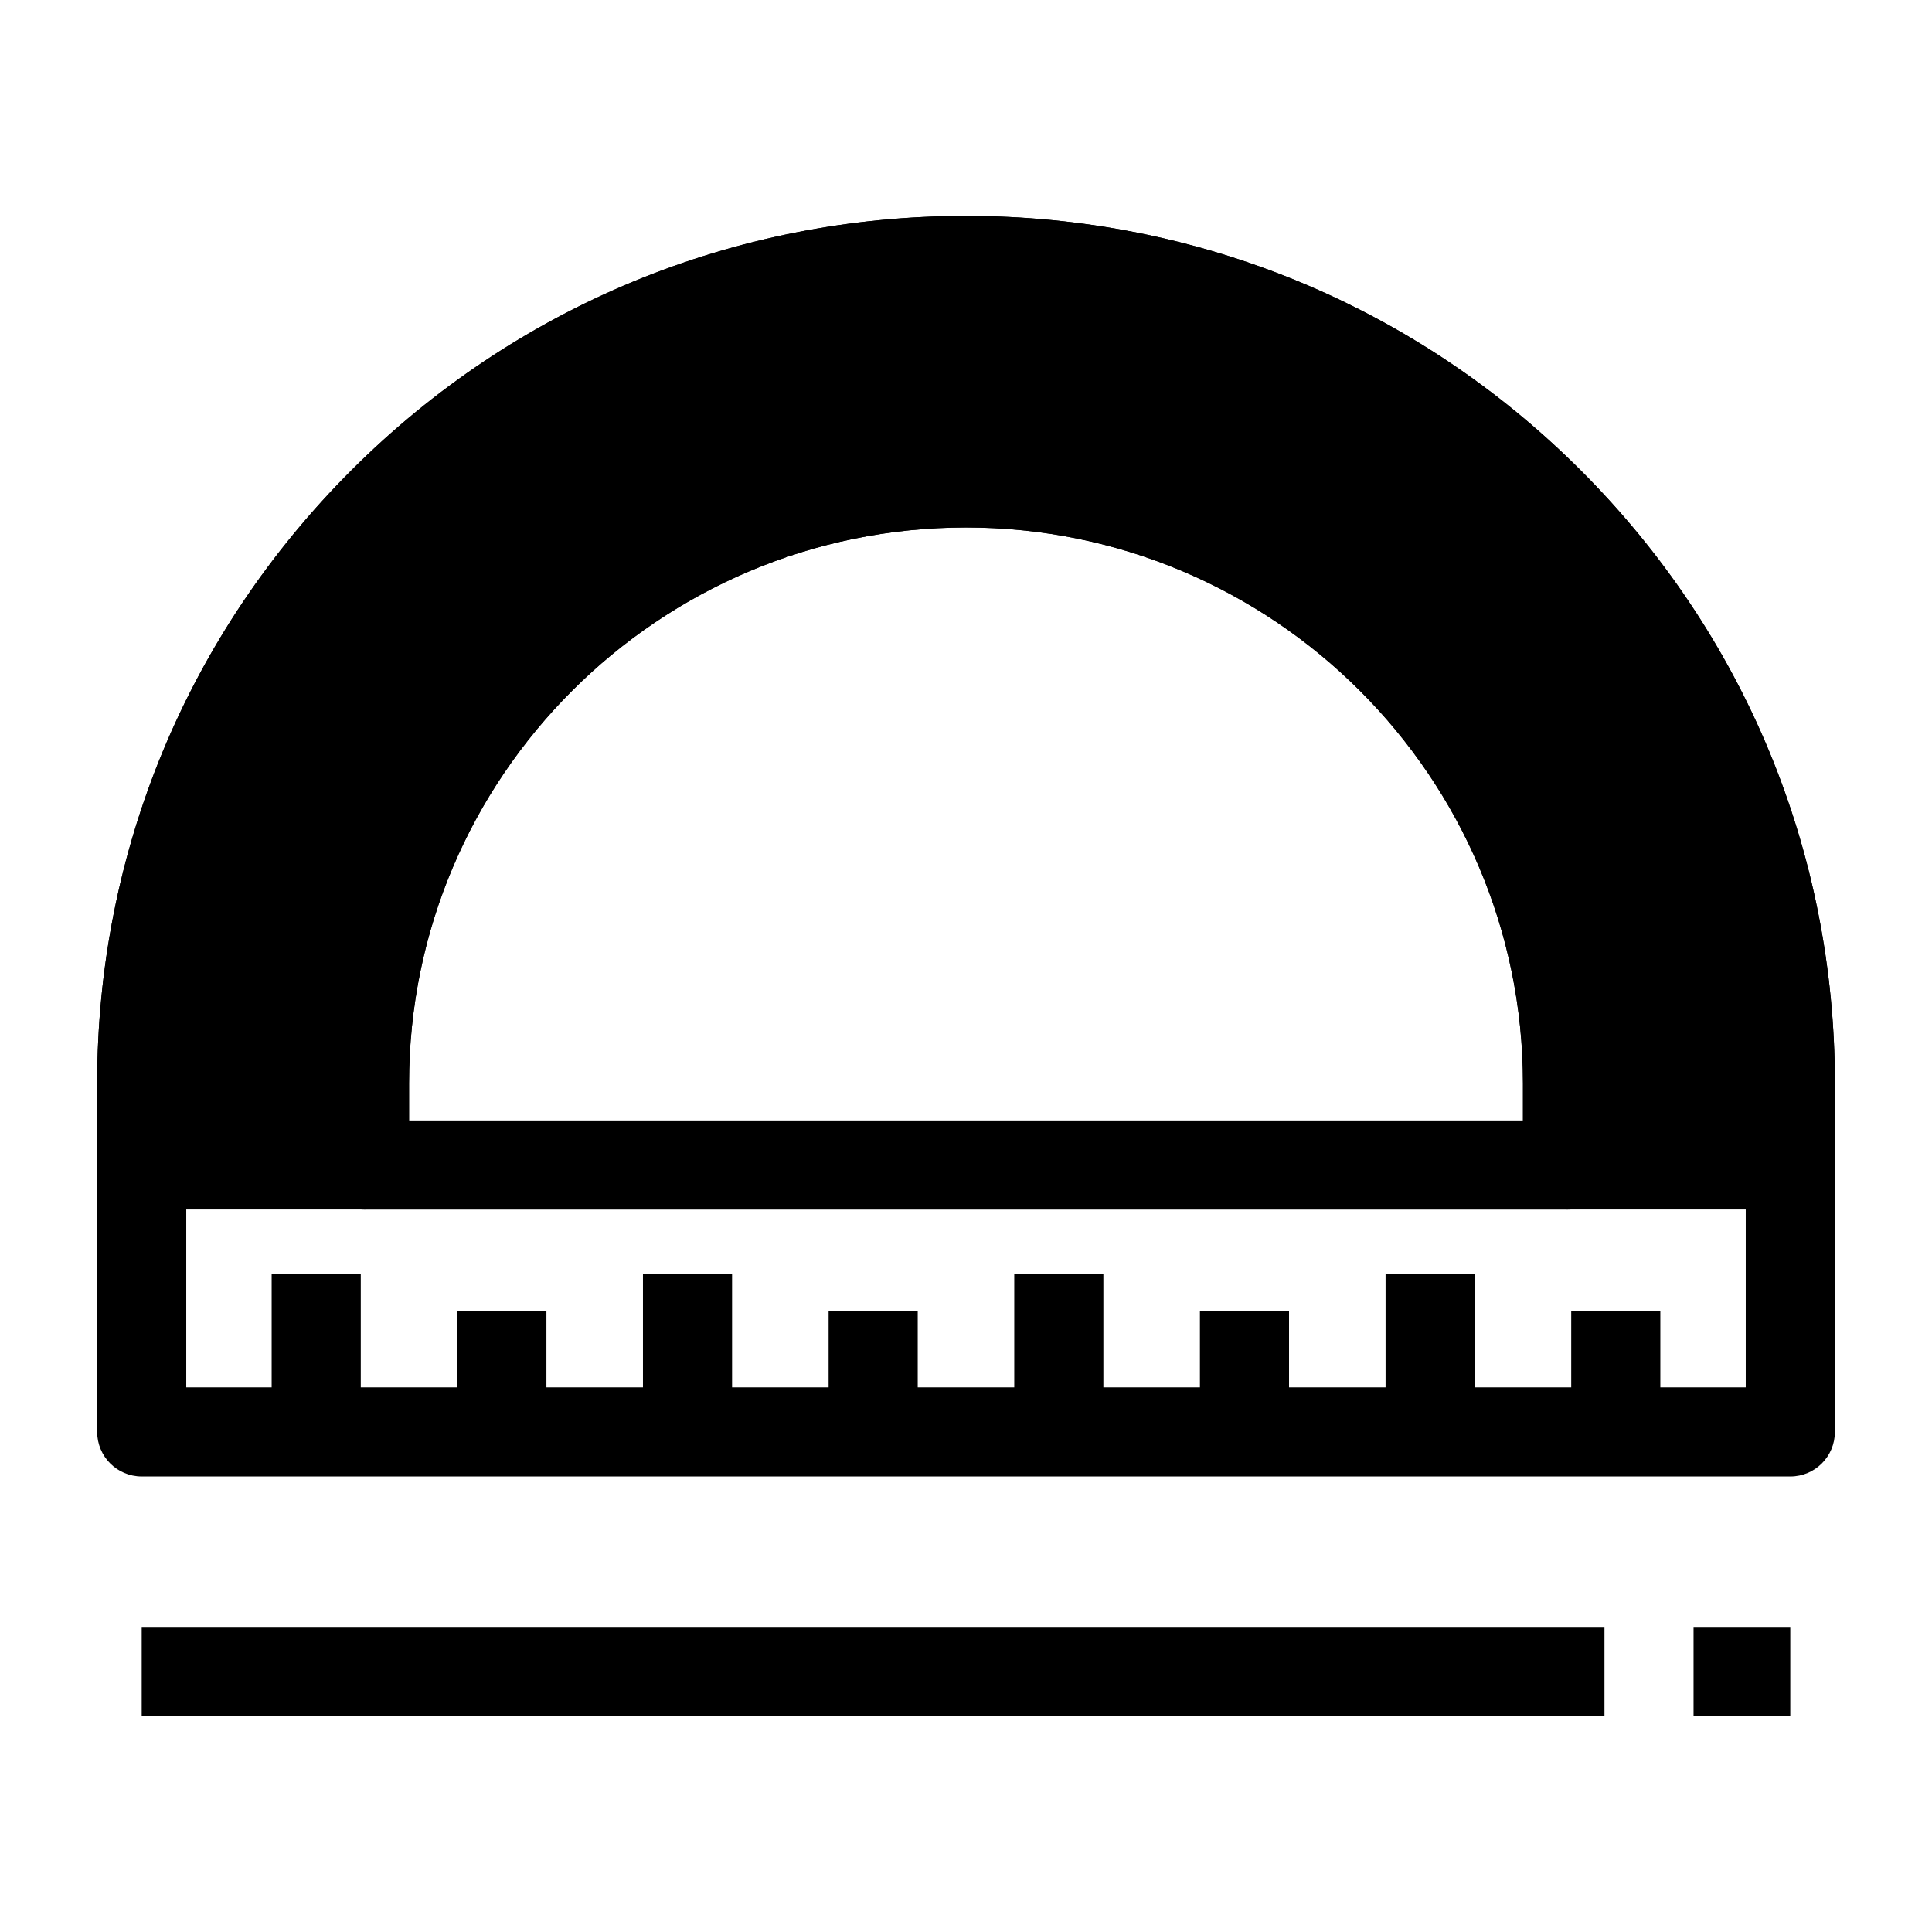
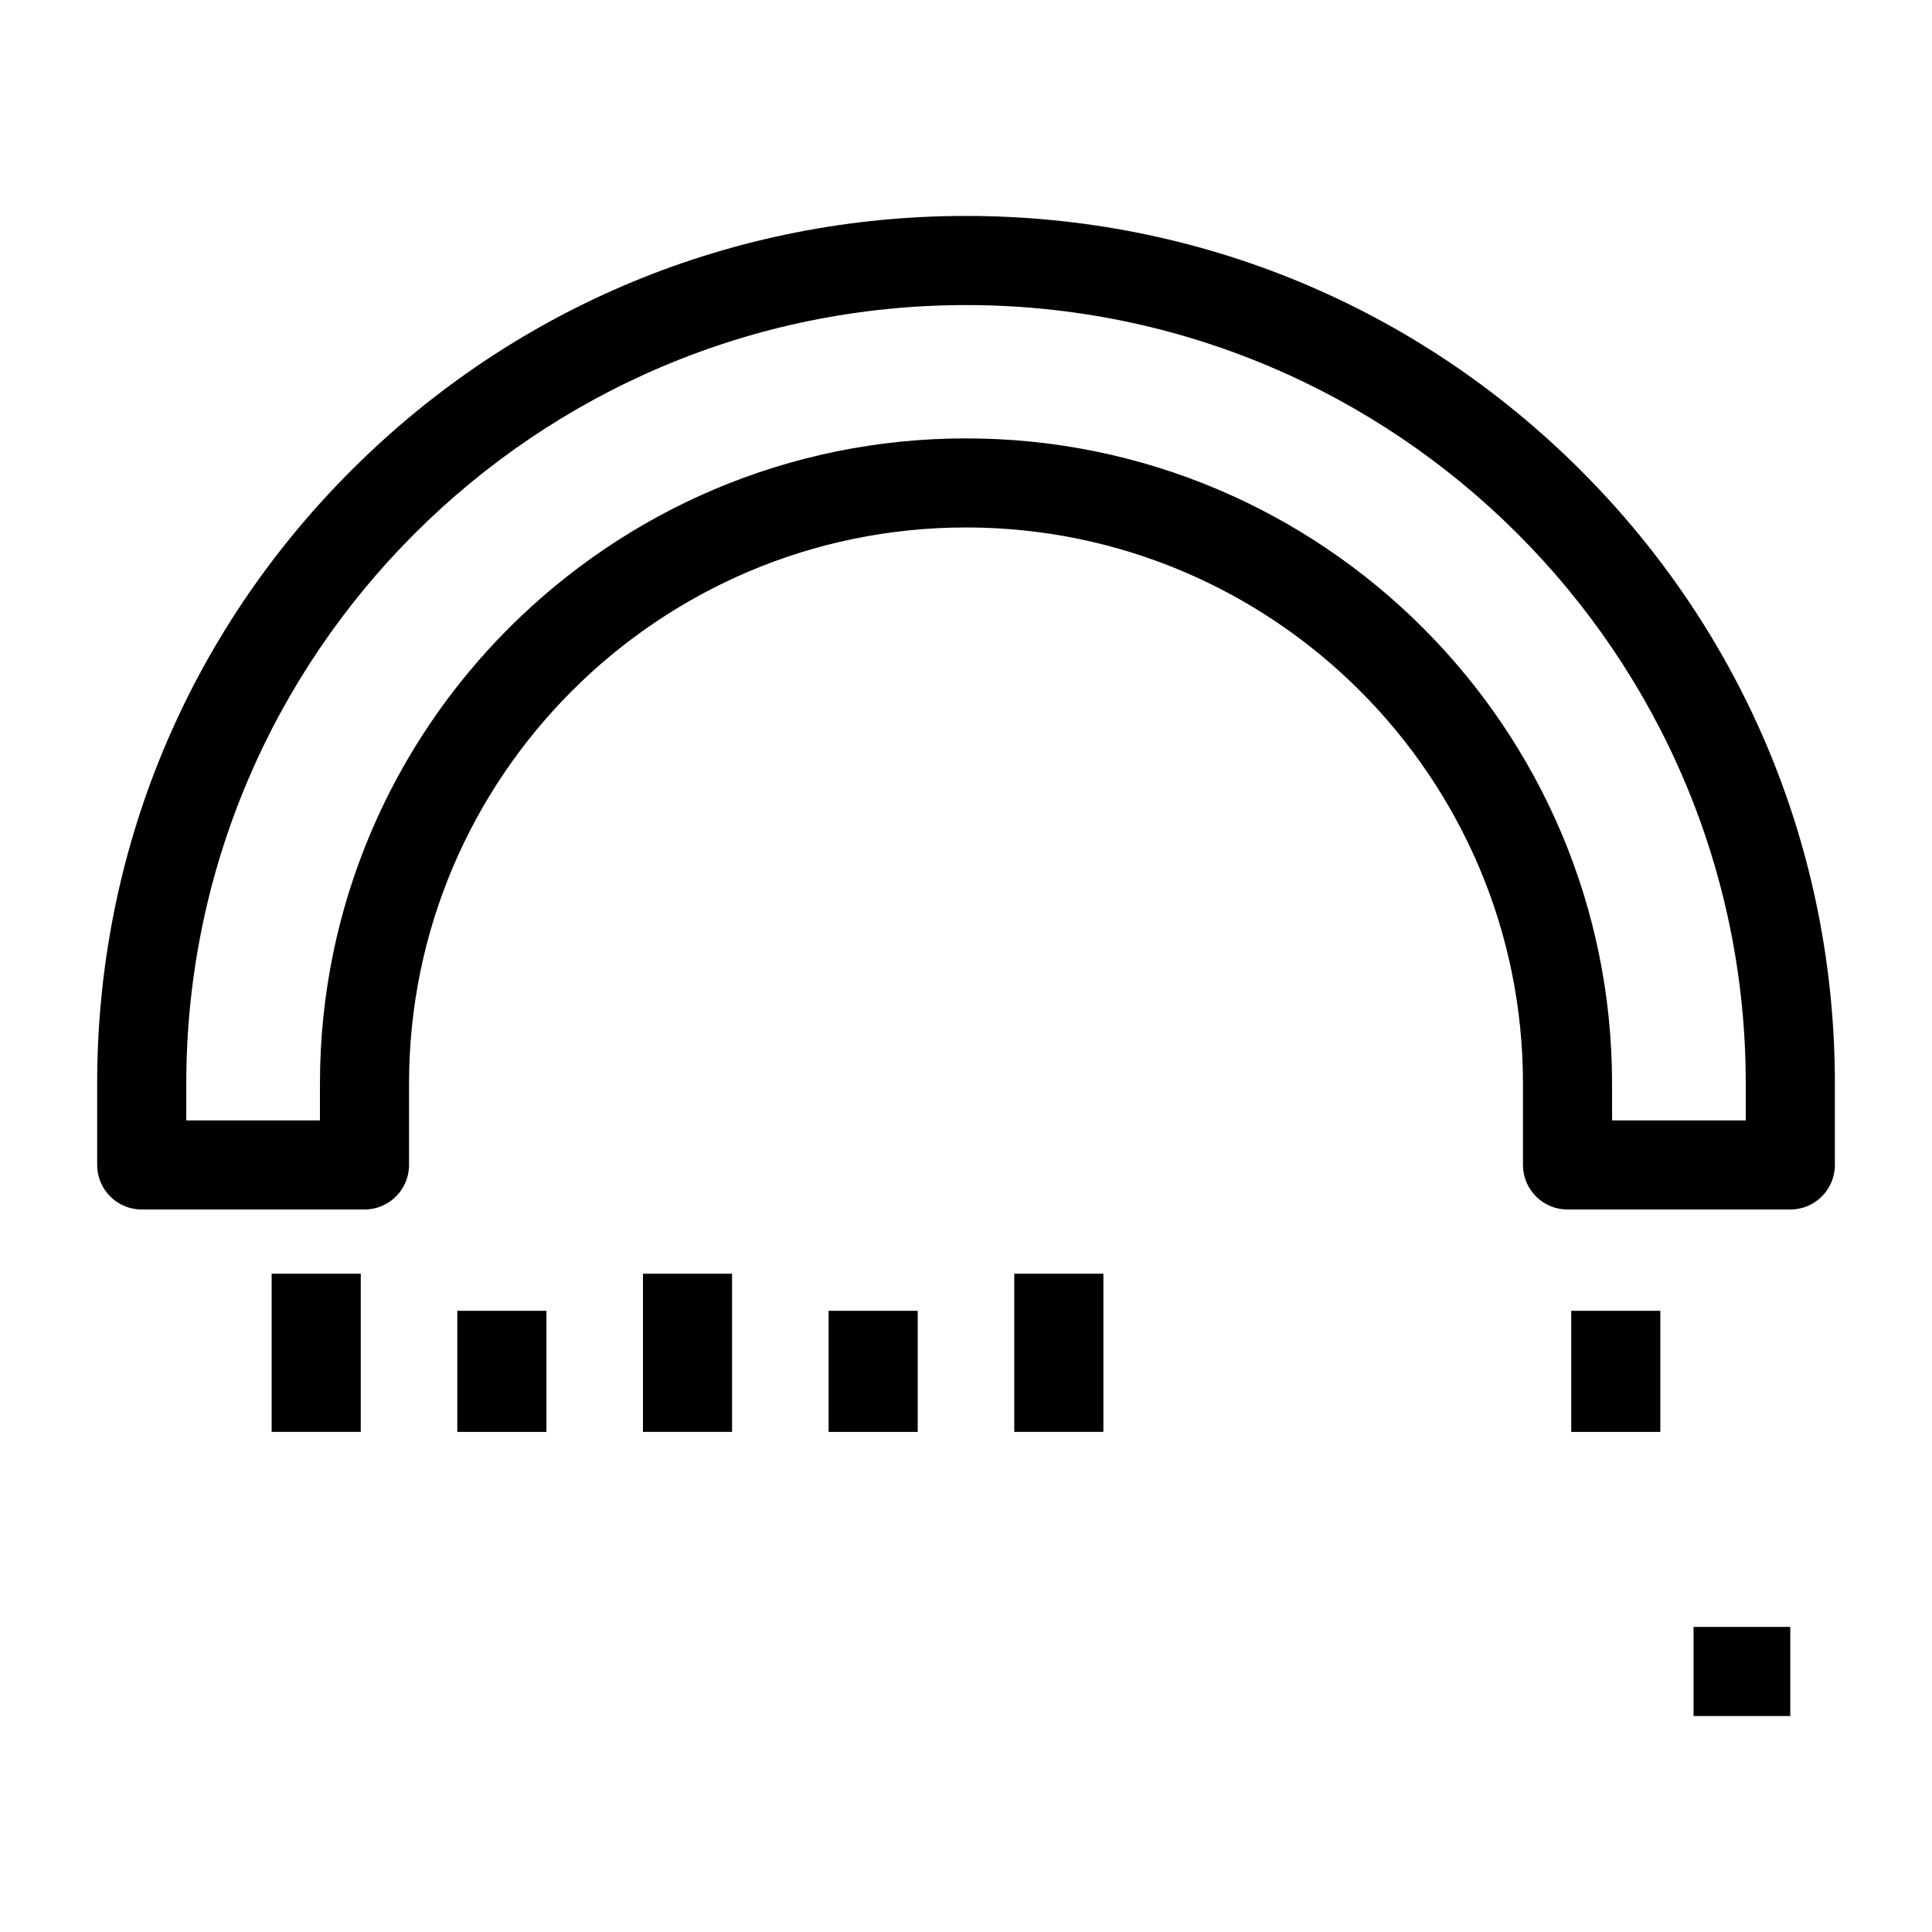
<svg xmlns="http://www.w3.org/2000/svg" fill="#000000" width="800px" height="800px" version="1.1" viewBox="144 144 512 512">
  <g>
-     <path d="m618.45 535.28h-436.89c-6.519 0-11.809-5.285-11.809-11.809v-92.344c0-61.41 23.953-119.14 67.449-162.57 43.488-43.418 101.31-67.328 162.81-67.328s119.32 23.91 162.81 67.328c43.492 43.422 67.445 101.16 67.445 162.57v92.344c0 6.523-5.285 11.809-11.809 11.809zm-425.09-23.613h413.28v-80.535c0-113.75-92.699-206.28-206.64-206.28s-206.64 92.535-206.64 206.28zm366.05-47.117h-318.82c-6.519 0-11.809-5.285-11.809-11.809v-21.613c0-94.266 76.809-170.95 171.21-170.95 94.41 0 171.21 76.688 171.21 170.95v21.613c0.004 6.523-5.281 11.809-11.805 11.809zm-307.01-23.617h295.2v-9.805c0-81.242-66.215-147.34-147.6-147.34-81.387 0-147.6 66.094-147.6 147.34z" />
-     <path d="m240.59 431.12c0-87.754 71.512-159.14 159.41-159.14s159.41 71.391 159.41 159.14v21.598h59.039v-21.598c-0.004-120.45-97.805-218.09-218.45-218.09-120.65 0-218.45 97.641-218.45 218.09v21.598h59.039z" />
    <path d="m618.45 464.53h-59.039c-6.519 0-11.809-5.285-11.809-11.809v-21.598c0-81.242-66.215-147.34-147.6-147.34-81.387 0-147.6 66.094-147.6 147.34v21.598c0 6.519-5.285 11.809-11.809 11.809h-59.035c-6.519 0-11.809-5.285-11.809-11.809v-21.598c0-61.41 23.953-119.14 67.449-162.57 43.488-43.418 101.31-67.328 162.81-67.328s119.32 23.91 162.81 67.328c43.492 43.422 67.445 101.16 67.445 162.57v21.598c0 6.523-5.285 11.809-11.809 11.809zm-47.23-23.613h35.426v-9.789c0-113.75-92.699-206.28-206.64-206.28s-206.64 92.535-206.64 206.28v9.789h35.426v-9.789c0-94.266 76.809-170.95 171.21-170.95 94.41 0 171.21 76.691 171.21 170.95z" />
    <path d="m560.39 491.38h23.617v32.09h-23.617z" />
-     <path d="m511.19 481.55h23.617v41.914h-23.617z" />
-     <path d="m461.99 491.38h23.617v32.09h-23.617z" />
    <path d="m412.79 481.55h23.617v41.914h-23.617z" />
    <path d="m363.59 491.38h23.617v32.09h-23.617z" />
    <path d="m314.39 481.55h23.617v41.914h-23.617z" />
    <path d="m265.19 491.38h23.617v32.09h-23.617z" />
    <path d="m215.99 481.55h23.617v41.914h-23.617z" />
    <path d="m592.81 575.15h25.633v23.617h-25.633z" />
-     <path d="m181.55 575.15h387.65v23.617h-387.65z" />
  </g>
</svg>